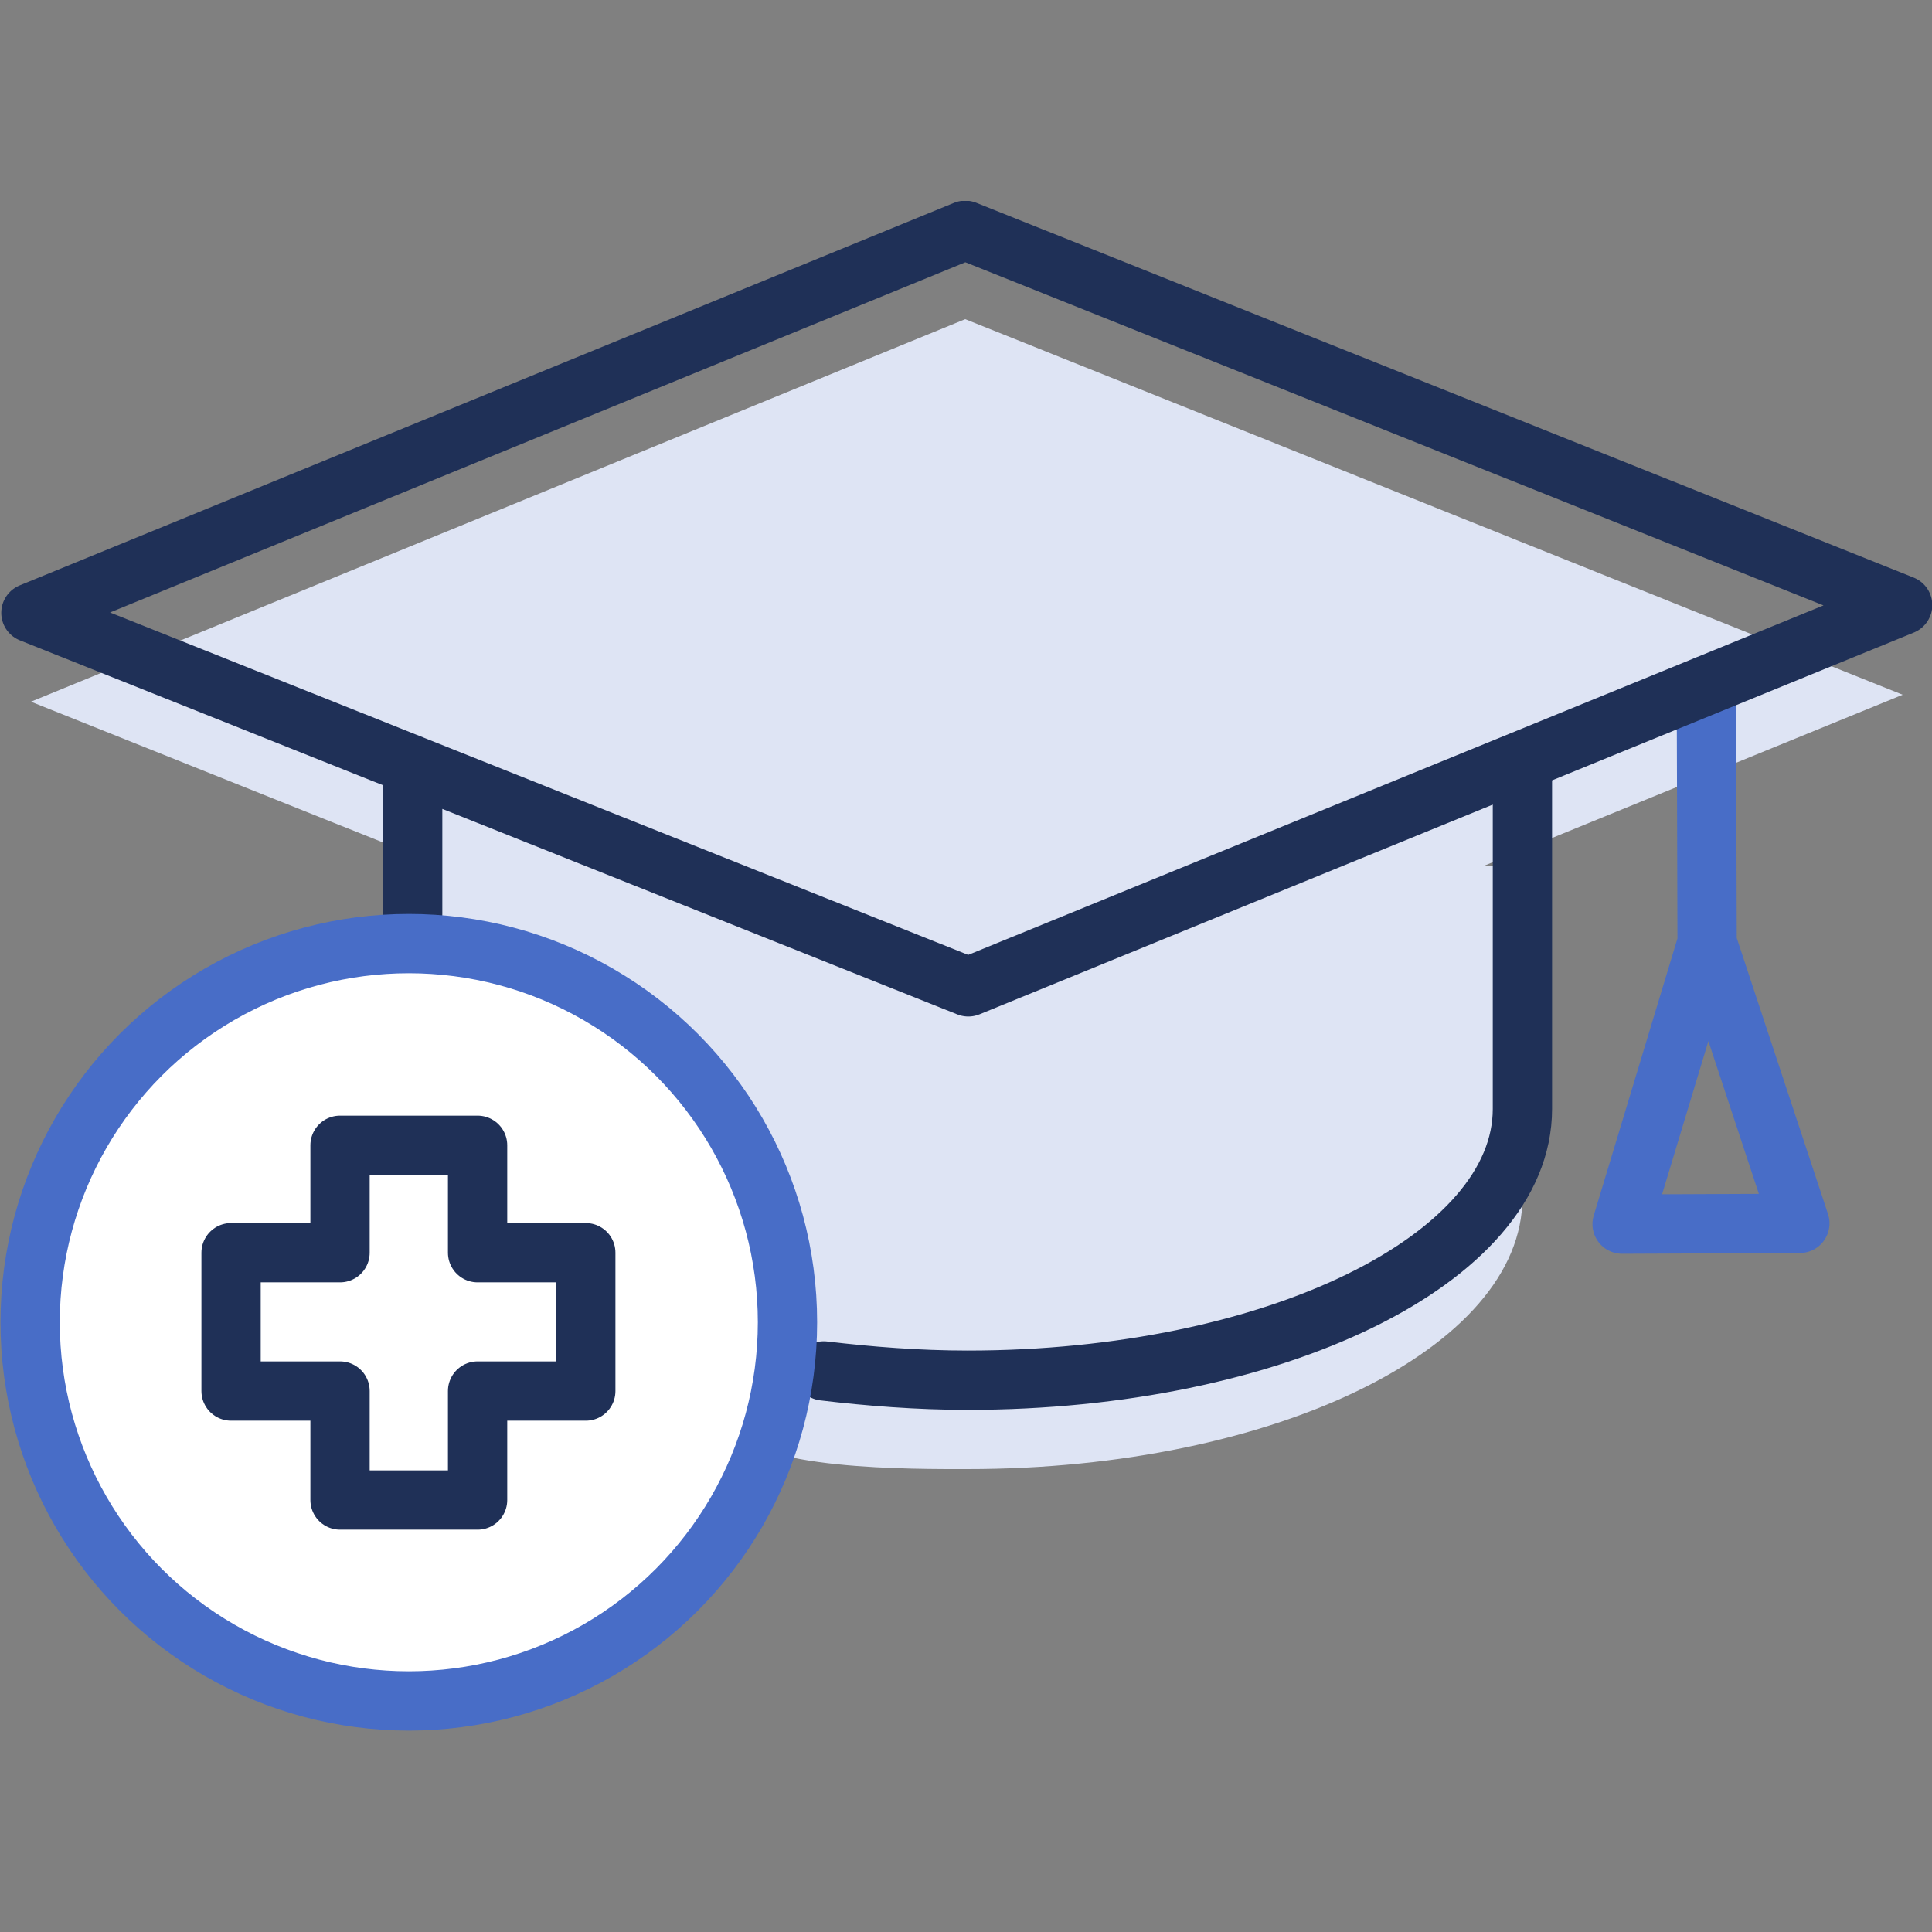
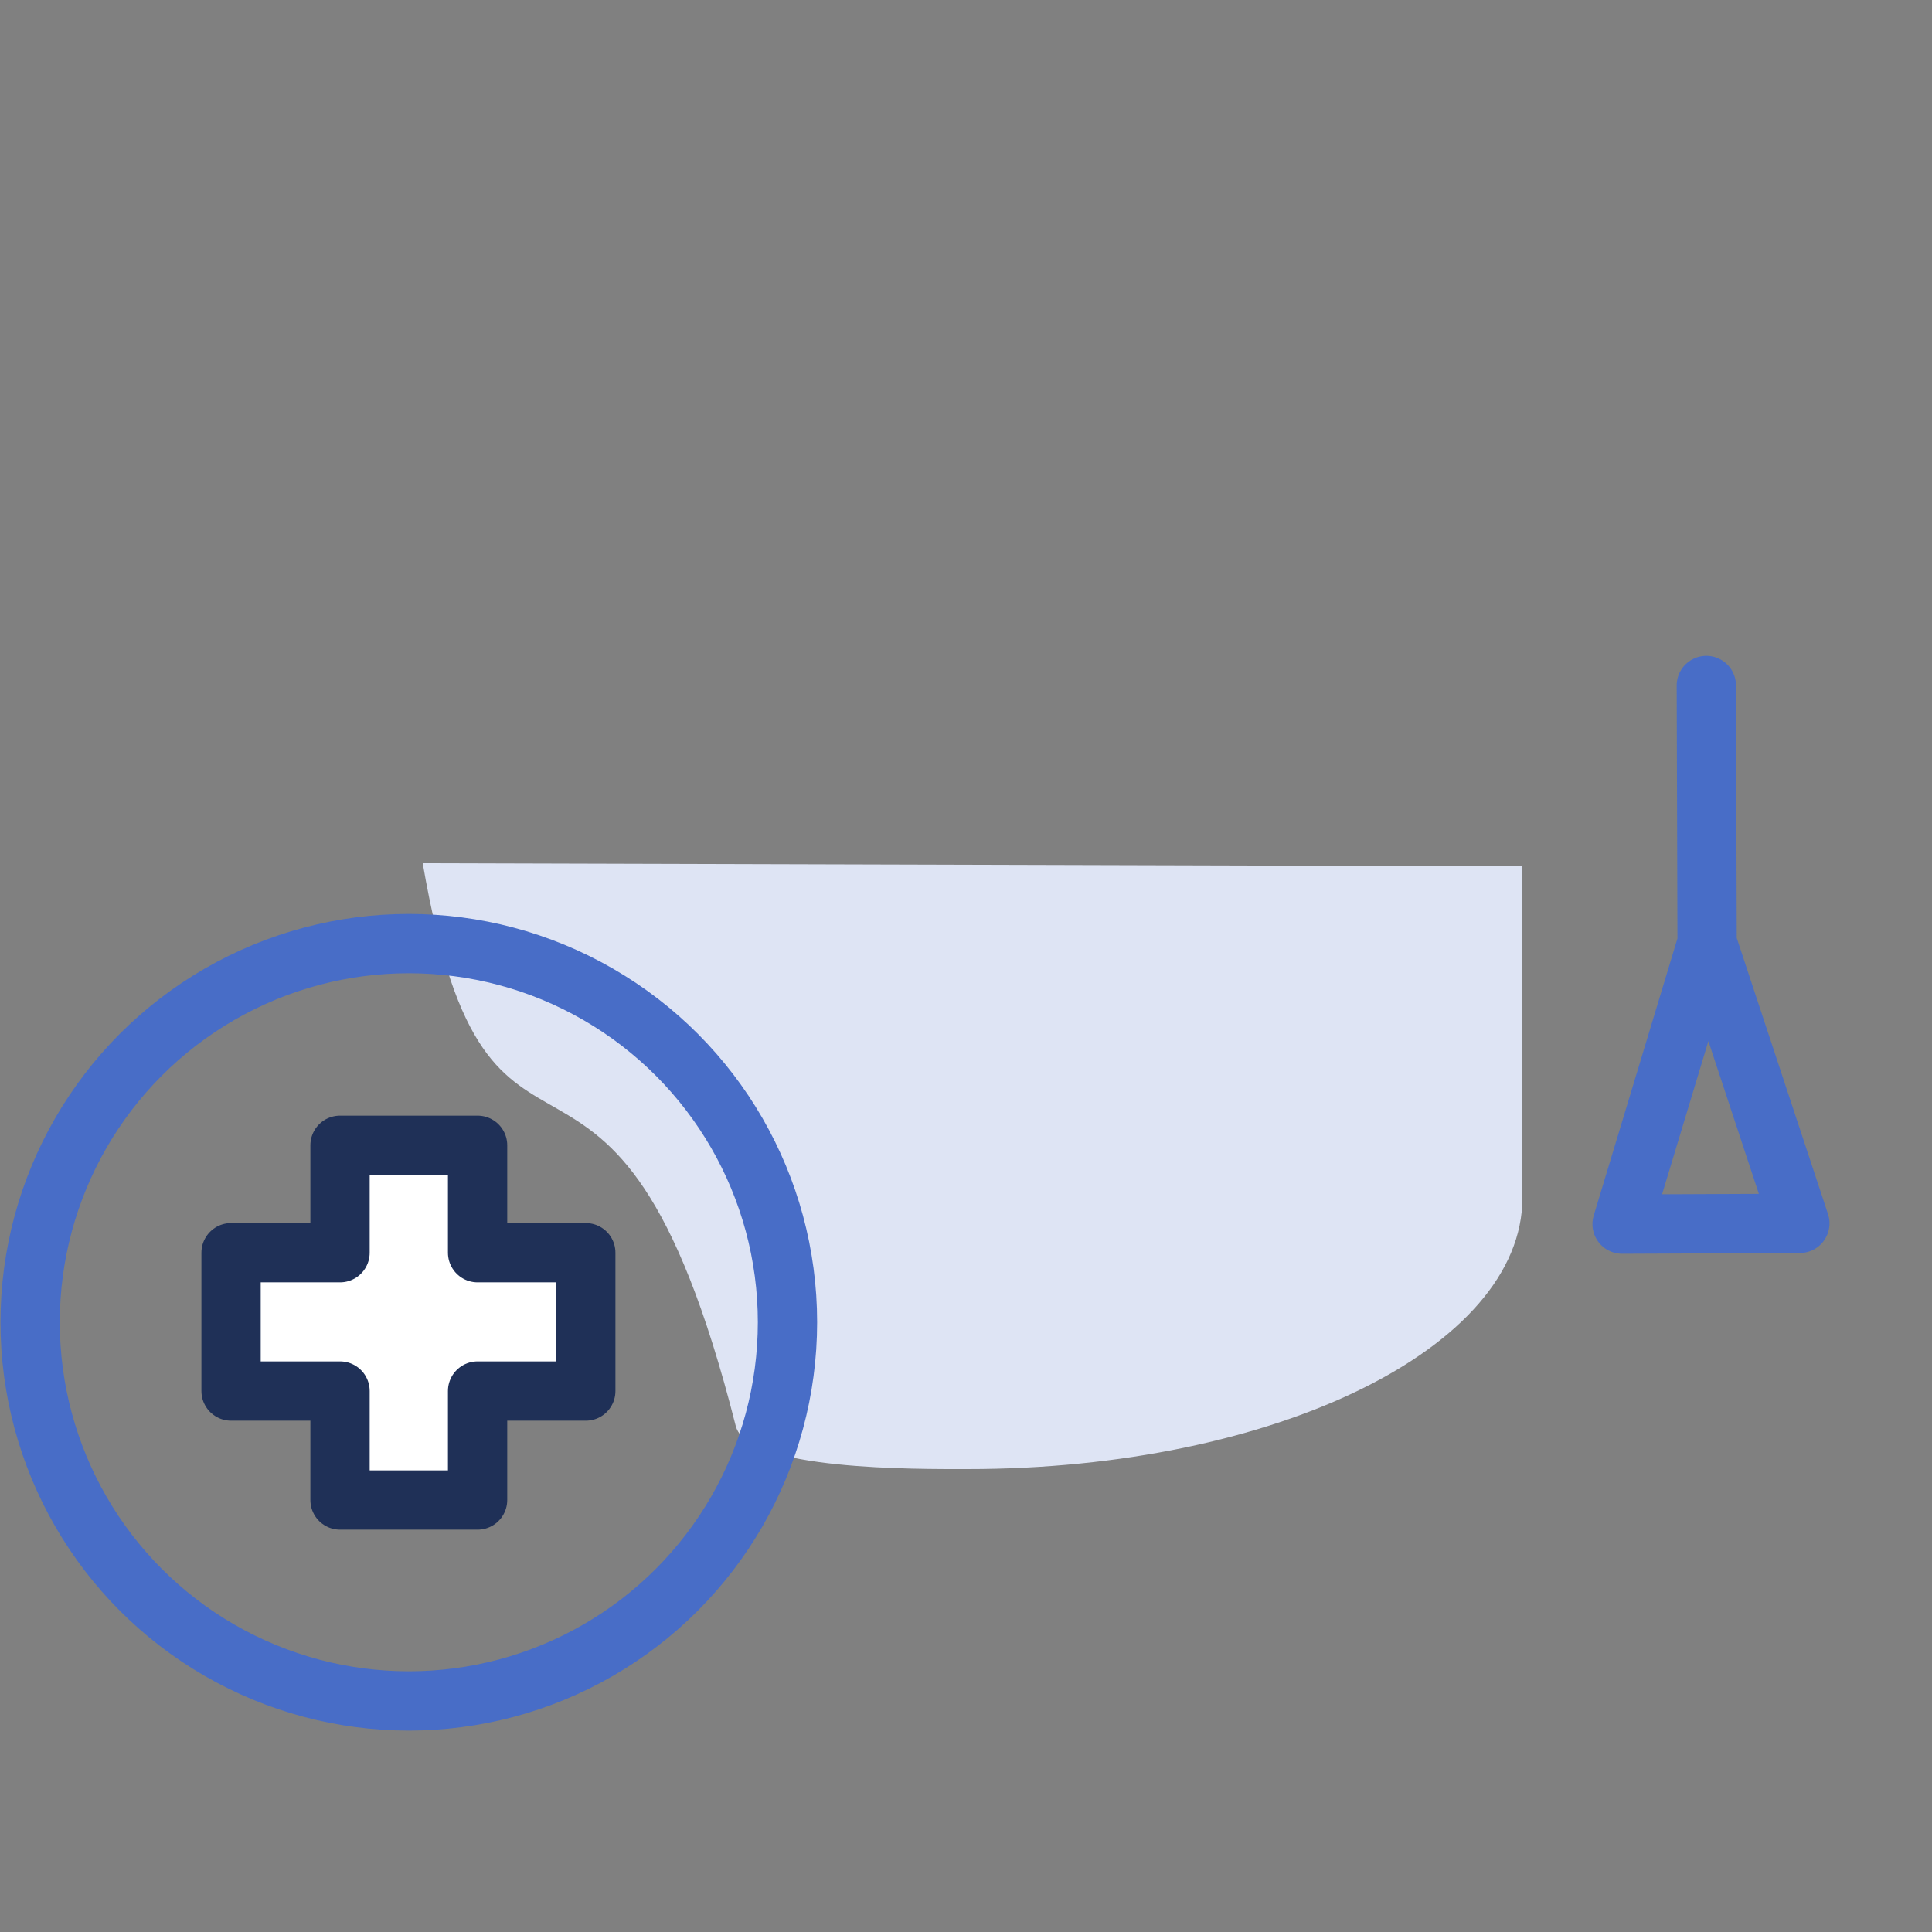
<svg xmlns="http://www.w3.org/2000/svg" xmlns:xlink="http://www.w3.org/1999/xlink" version="1.1" id="Layer_1" x="0px" y="0px" viewBox="0 0 250 250" style="enable-background:new 0 0 250 250;" xml:space="preserve">
  <rect x="0" y="0" width="250" height="250" fill="#808080" stroke="none" />
  <style type="text/css">
	.st0{fill:#DEE4F4;}
	.st1{clip-path:url(#SVGID_00000019665956126056699630000015005800346990195092_);fill:#DEE4F4;}
	.st2{fill:none;stroke:#486DC7;stroke-width:7.673;stroke-linecap:round;stroke-linejoin:round;stroke-miterlimit:10;}
	
		.st3{clip-path:url(#SVGID_00000147906940561911803280000011386015842302359699_);fill:none;stroke:#1F3057;stroke-width:7.673;stroke-linecap:round;stroke-linejoin:round;stroke-miterlimit:10;}
	.st4{clip-path:url(#SVGID_00000052784789622683407570000002978682076966204344_);fill:#FFFFFF;}
	
		.st5{clip-path:url(#SVGID_00000052788403255178734070000006817311975507200948_);fill:none;stroke:#486DC7;stroke-width:7.673;stroke-linecap:round;stroke-linejoin:round;stroke-miterlimit:10;}
	.st6{fill:#FFFFFF;}
	.st7{fill:none;stroke:#1F3057;stroke-width:7.673;stroke-linecap:round;stroke-linejoin:round;stroke-miterlimit:10;}
</style>
  <g>
-     <polygon class="st0" points="4,90.8 125.3,139.3 246.2,89.9 124.9,41.3  " />
    <g>
      <g>
        <defs>
          <rect id="SVGID_1_" y="26" width="250" height="198" />
        </defs>
        <clipPath id="SVGID_00000113339355058742128250000018187670662951512474_">
          <use xlink:href="#SVGID_1_" style="overflow:visible;" />
        </clipPath>
        <path style="clip-path:url(#SVGID_00000113339355058742128250000018187670662951512474_);fill:#DEE4F4;" d="M197,112.1V155     c0,19.4-32.1,35.1-71.8,35.1c-6.4,0-28.6,0.2-30-5.6c-15.9-62.6-31.8-22.3-40.5-72.8" />
      </g>
    </g>
    <path class="st2" d="M209.9,158.4l11-36.4l12,36.3L209.9,158.4z M220.8,88.7l0.1,33.3" />
    <g>
      <g>
        <defs>
-           <rect id="SVGID_00000113347289252454915790000012082396920816435867_" y="26" width="250" height="198" />
-         </defs>
+           </defs>
        <clipPath id="SVGID_00000040554989165611568470000013777149173480584355_">
          <use xlink:href="#SVGID_00000113347289252454915790000012082396920816435867_" style="overflow:visible;" />
        </clipPath>
        <path style="clip-path:url(#SVGID_00000040554989165611568470000013777149173480584355_);fill:none;stroke:#1F3057;stroke-width:7.673;stroke-linecap:round;stroke-linejoin:round;stroke-miterlimit:10;" d="     M125.3,127.7L4,79.3l120.9-49.5l121.3,48.5L125.3,127.7z M197,100.6v42.9c0,19.4-32.1,35.1-71.8,35.1c-6.4,0-12.7-0.5-18.6-1.2      M53.4,118.3v-19" />
      </g>
    </g>
    <g>
      <g>
        <defs>
-           <rect id="SVGID_00000006693126950692108790000009011142117269264301_" y="26" width="250" height="198" />
-         </defs>
+           </defs>
        <clipPath id="SVGID_00000121251036504402468250000012885985277246973867_">
          <use xlink:href="#SVGID_00000006693126950692108790000009011142117269264301_" style="overflow:visible;" />
        </clipPath>
        <path style="clip-path:url(#SVGID_00000121251036504402468250000012885985277246973867_);fill:#FFFFFF;" d="M87.6,136.4     c-19.2-19.2-50.2-19.2-69.3,0s-19.2,50.2,0,69.3s50.2,19.2,69.3,0S106.8,155.6,87.6,136.4" />
      </g>
    </g>
    <g>
      <g>
        <defs>
          <rect id="SVGID_00000066507069404615582720000017639702587458625213_" y="26" width="250" height="198" />
        </defs>
        <clipPath id="SVGID_00000079472098767245127270000018135193389526655167_">
          <use xlink:href="#SVGID_00000066507069404615582720000017639702587458625213_" style="overflow:visible;" />
        </clipPath>
        <circle style="clip-path:url(#SVGID_00000079472098767245127270000018135193389526655167_);fill:none;stroke:#486DC7;stroke-width:7.673;stroke-linecap:round;stroke-linejoin:round;stroke-miterlimit:10;" cx="52.9" cy="171.1" r="49" />
      </g>
    </g>
    <polygon class="st6" points="75.8,162.1 61.8,162.1 61.8,148.2 44,148.2 44,162.1 29.9,162.1 29.9,180 44,180 44,194.1 61.8,194.1    61.8,180 75.8,180  " />
    <polygon class="st7" points="75.8,162.1 61.8,162.1 61.8,148.2 44,148.2 44,162.1 29.9,162.1 29.9,180 44,180 44,194.1 61.8,194.1    61.8,180 75.8,180  " />
  </g>
</svg>